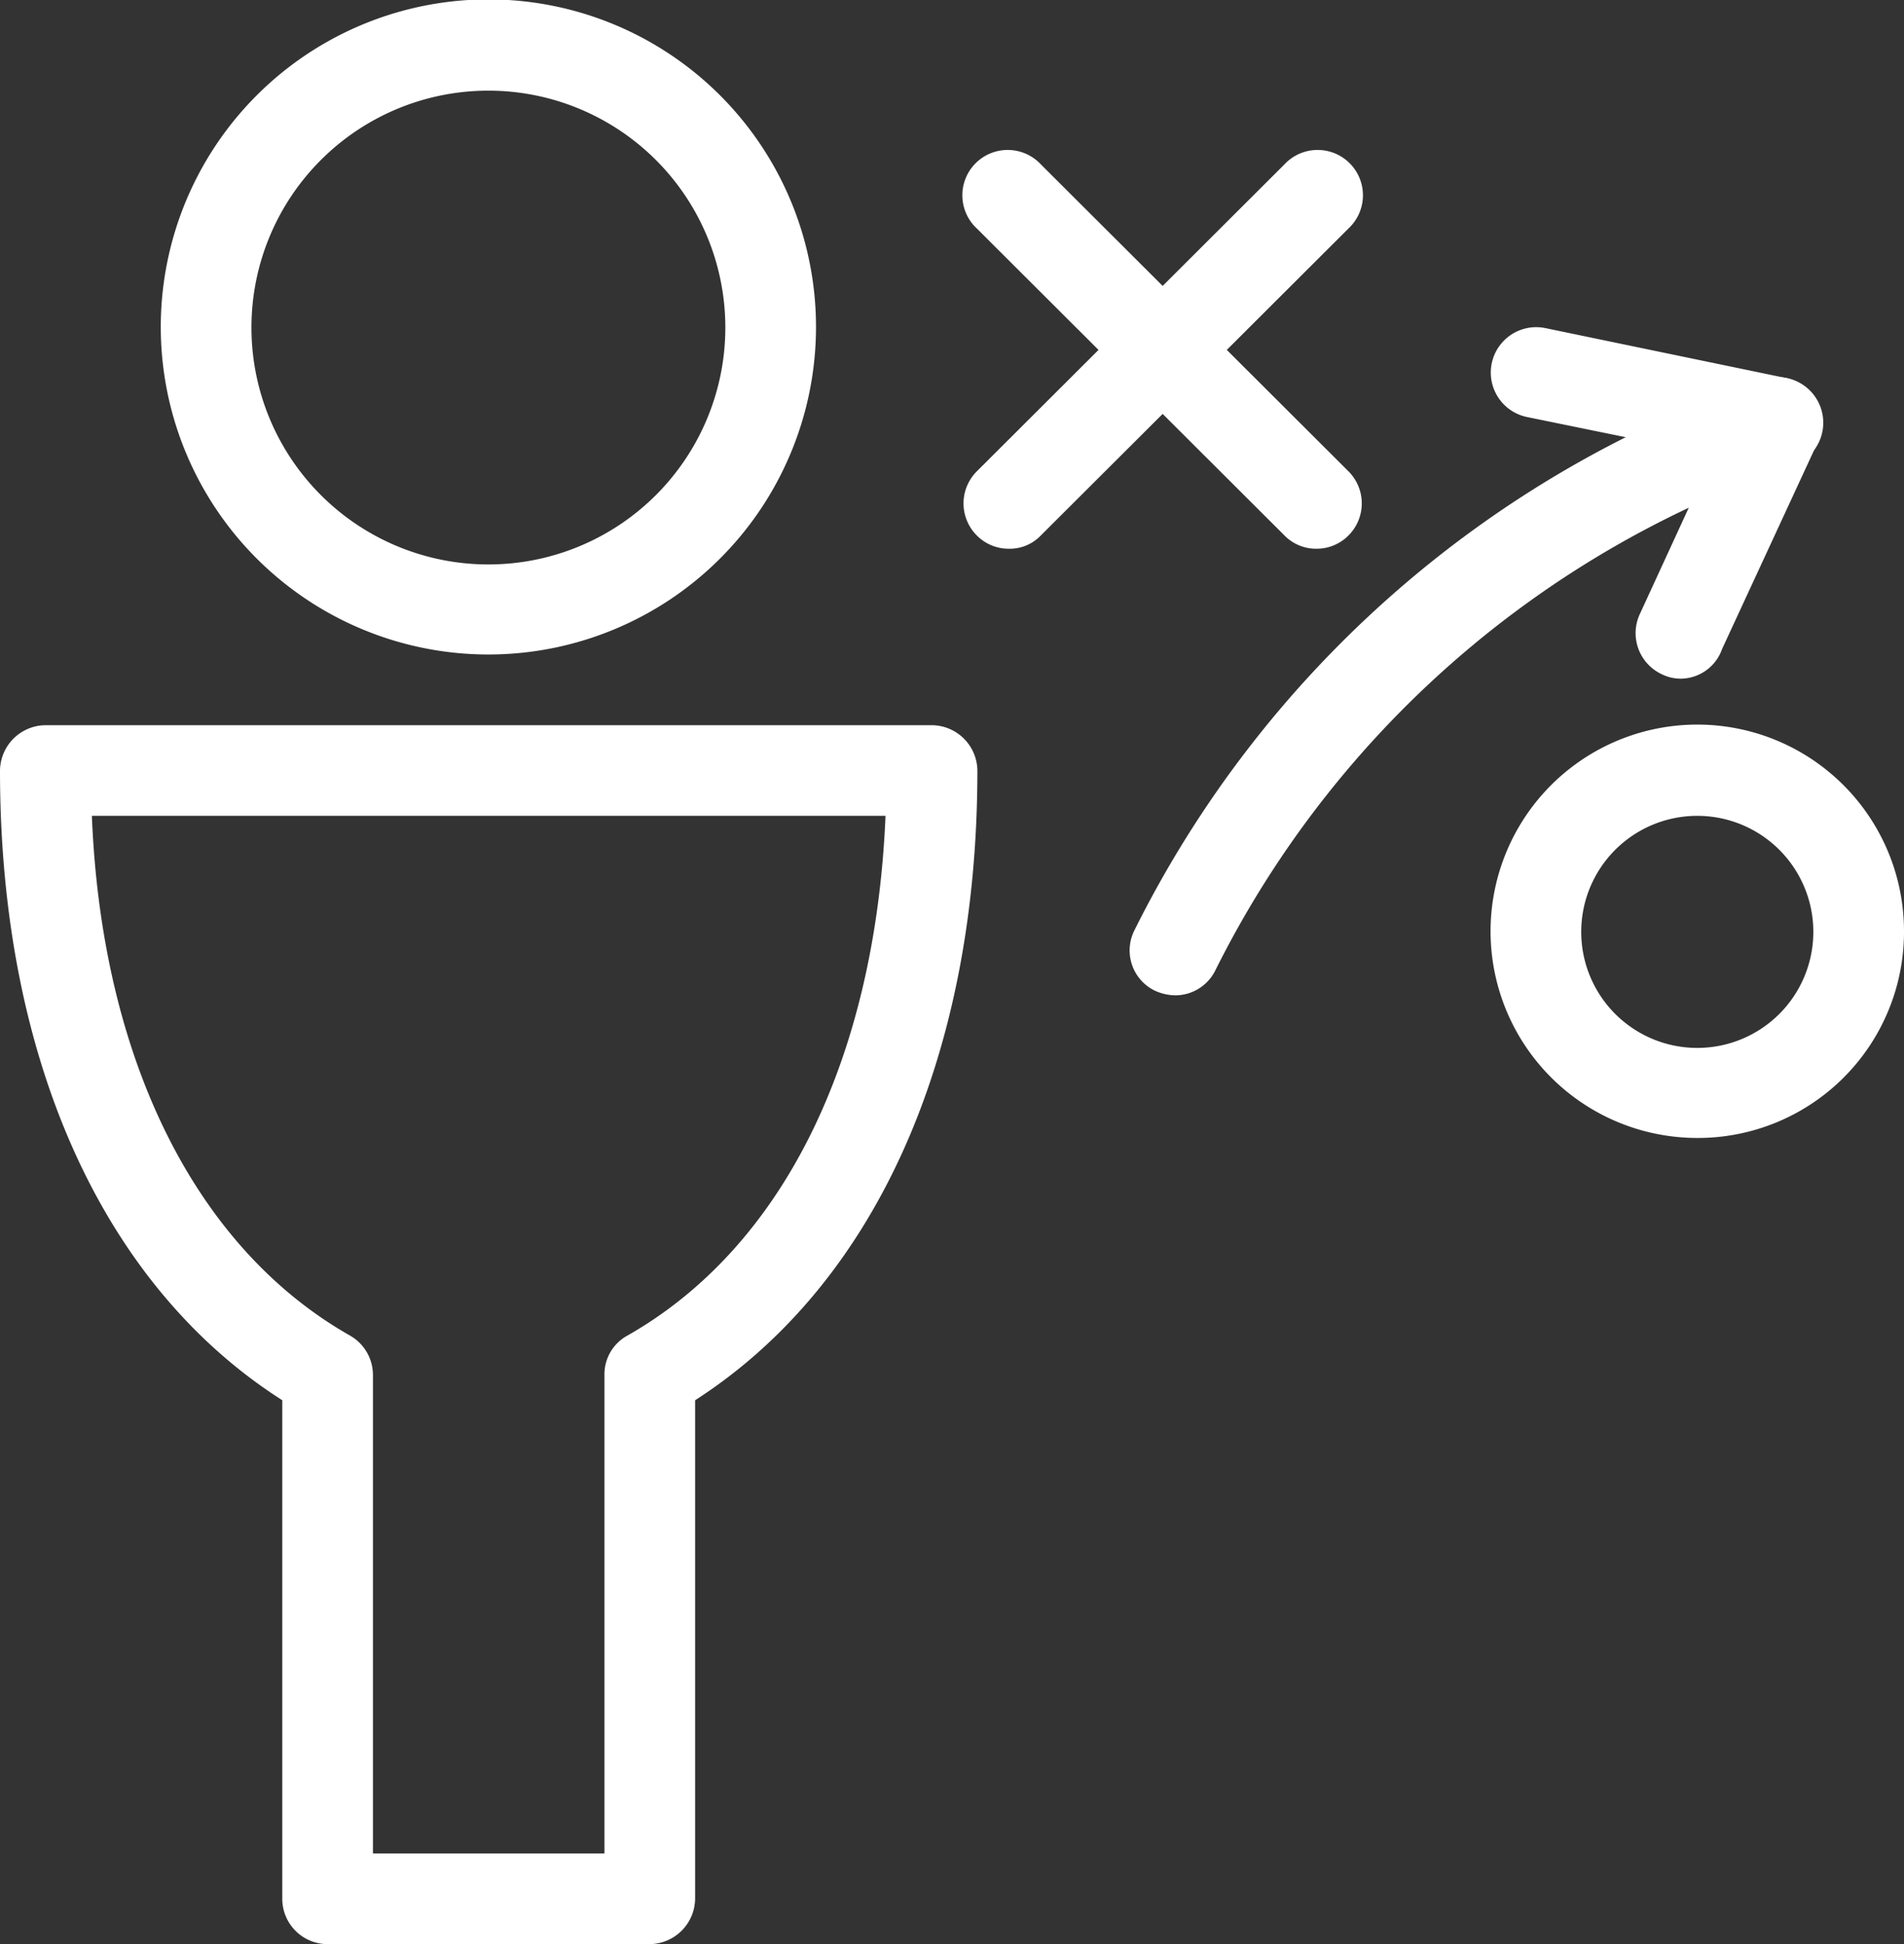
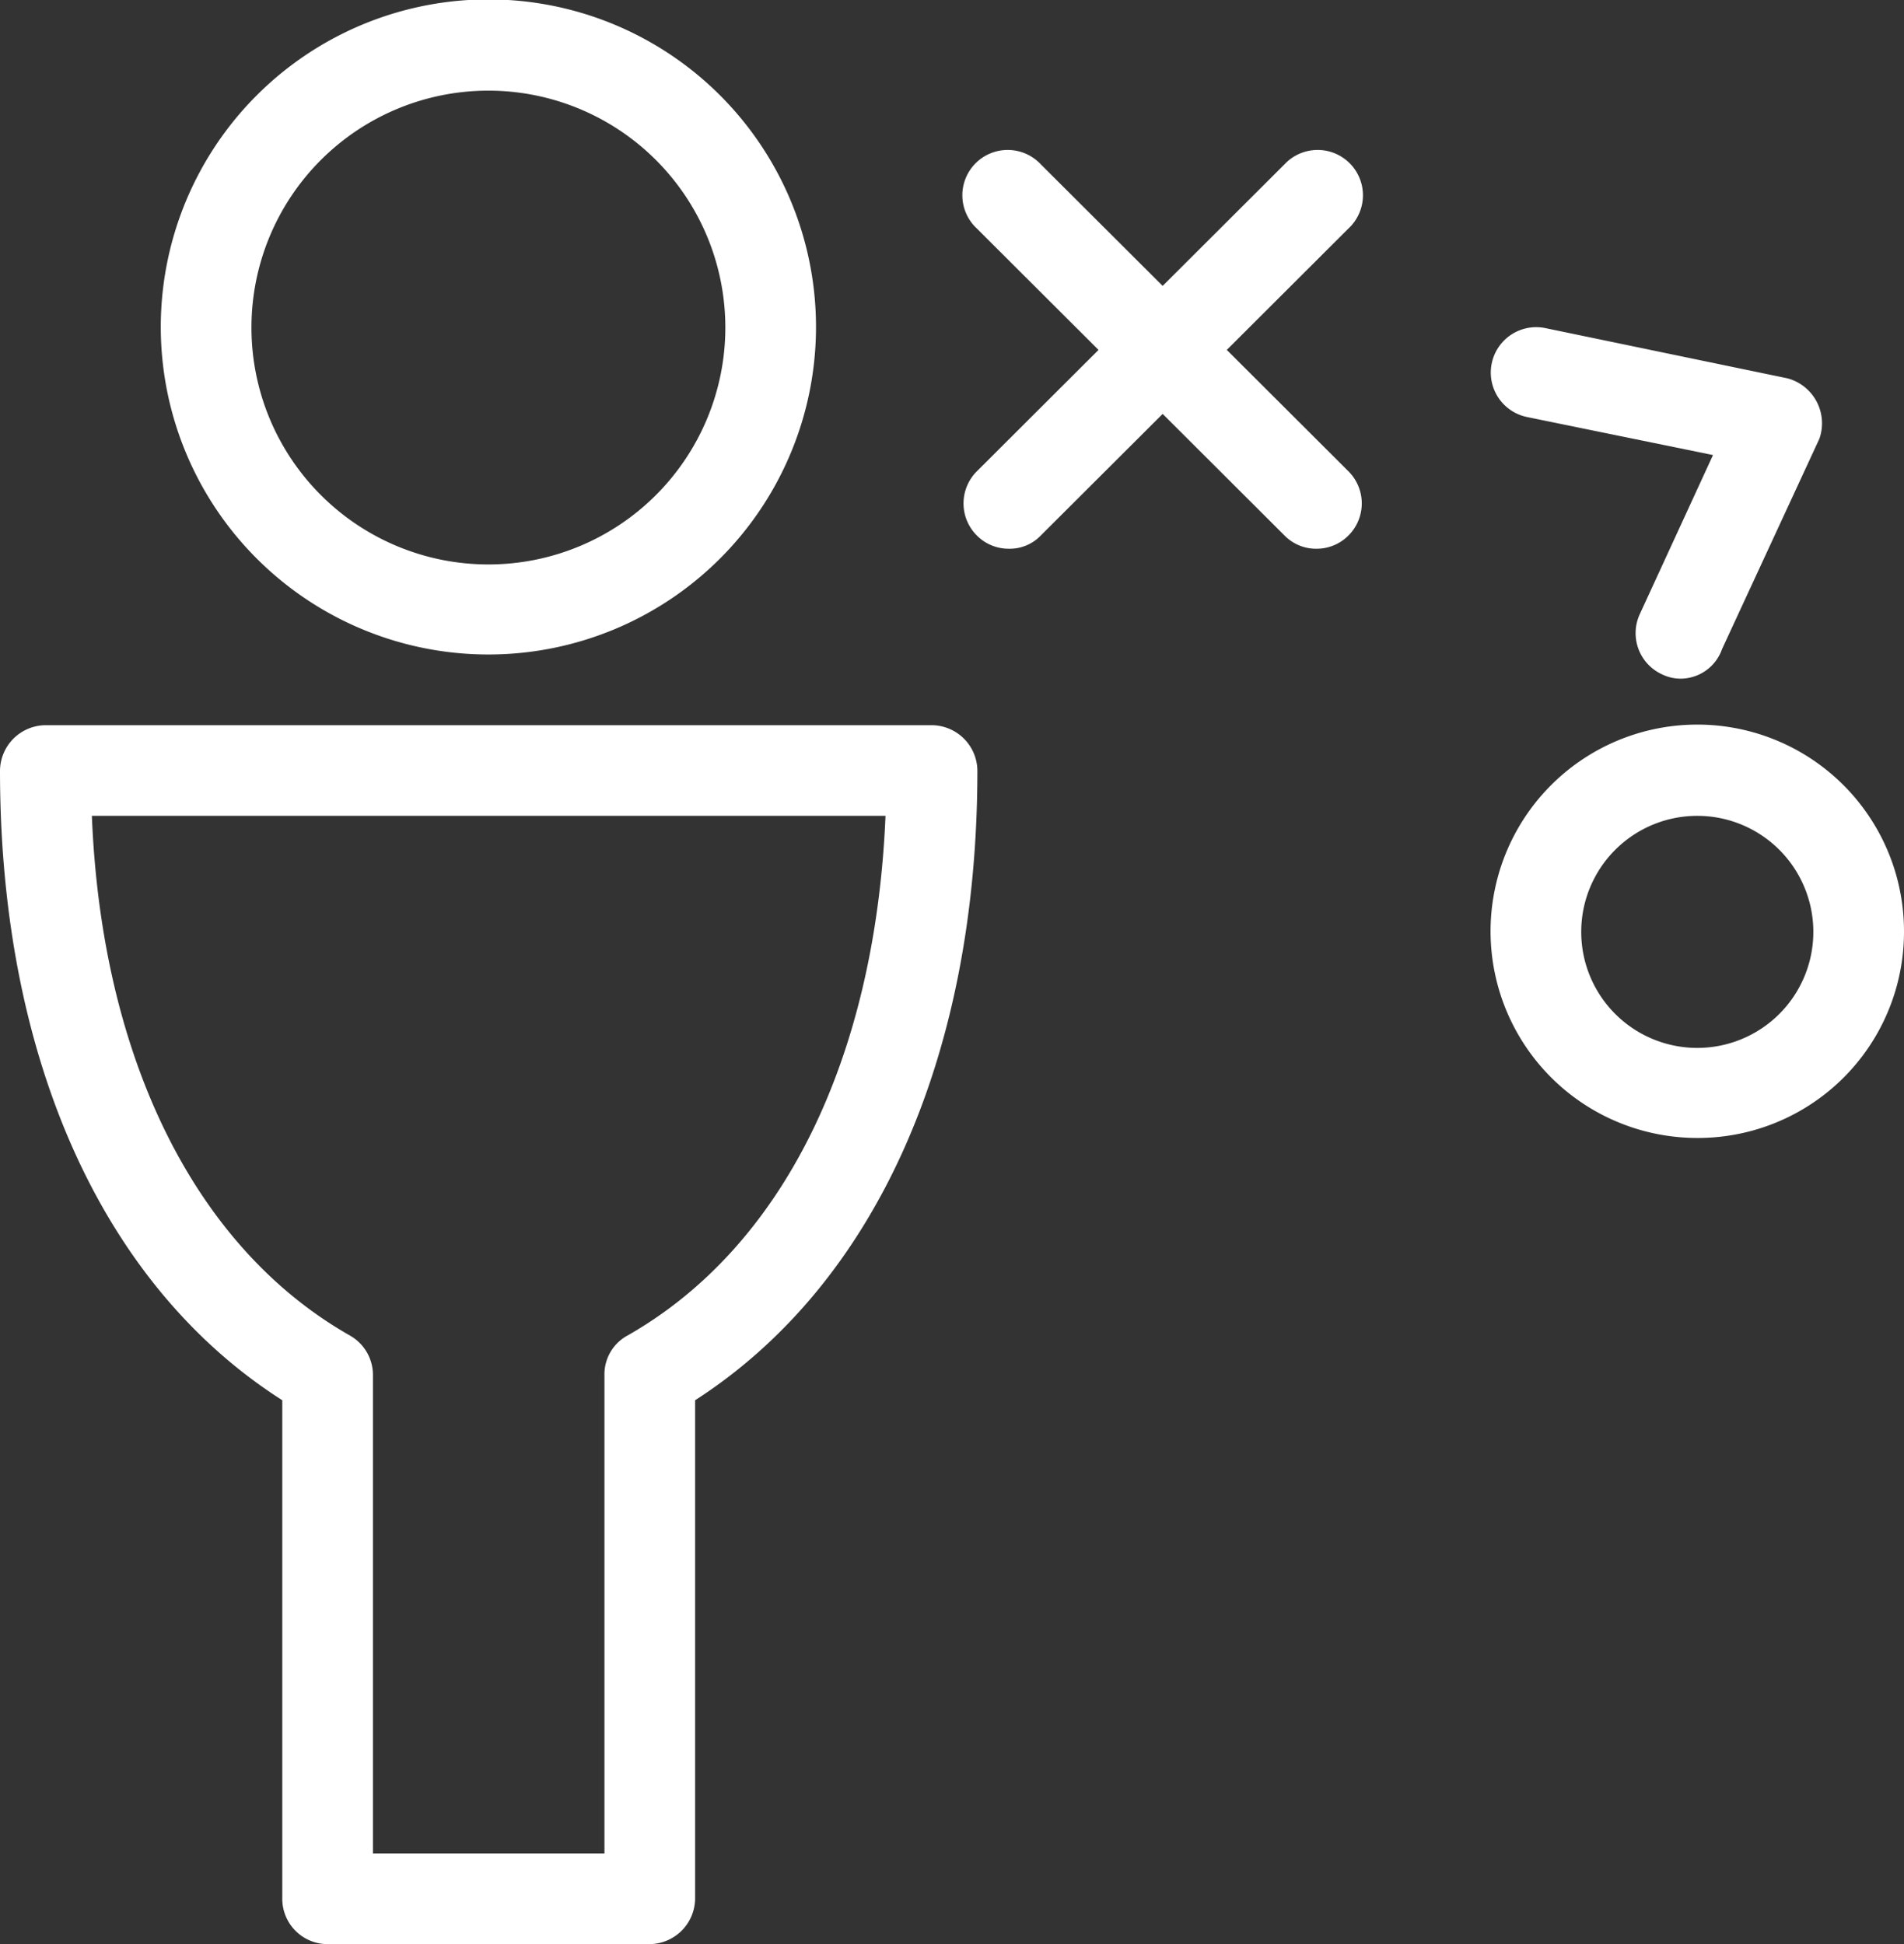
<svg xmlns="http://www.w3.org/2000/svg" viewBox="0 0 31.5 32.17">
  <rect x="0" y="0" width="31.5" height="32.17" fill="#333333" stroke="none" />
  <defs>
    <style>.cls-1{fill:#ffffff;}</style>
  </defs>
  <title>Auswahl</title>
  <g id="Ebene_2" data-name="Ebene 2">
    <g id="Ebene_1-2" data-name="Ebene 1">
      <g id="Outline_Icons" data-name="Outline Icons">
        <g id="Outline_Icons-2" data-name="Outline Icons">
          <path class="cls-1" d="M8.08,10.83A5.42,5.42,0,1,1,13.5,5.42,5.42,5.42,0,0,1,8.08,10.83Zm0-9.33A3.92,3.92,0,1,0,12,5.42,3.92,3.92,0,0,0,8.08,1.5Z" />
          <path class="cls-1" d="M10.75,32.17H5.42a.75.75,0,0,1-.75-.75V23.17C1.69,21.27,0,17.5,0,12.75A.76.76,0,0,1,.75,12H15.42a.76.76,0,0,1,.75.75c0,4.75-1.7,8.51-4.67,10.42v8.25A.76.76,0,0,1,10.75,32.17Zm-4.58-1.5H10V22.75a.73.73,0,0,1,.38-.65c2.57-1.46,4.1-4.57,4.27-8.6H1.52c.16,4,1.7,7.14,4.27,8.6a.75.75,0,0,1,.38.65Z" />
          <path class="cls-1" d="M21.78,9.08a.73.73,0,0,1-.53-.22L16.16,3.78a.75.75,0,1,1,1.06-1.06L22.31,7.8a.75.75,0,0,1,0,1.06A.74.74,0,0,1,21.78,9.08Z" />
          <path class="cls-1" d="M16.69,9.08a.74.74,0,0,1-.53-.22.75.75,0,0,1,0-1.06l5.09-5.08a.75.75,0,1,1,1.06,1.06L17.22,8.86A.71.71,0,0,1,16.69,9.08Z" />
          <path class="cls-1" d="M28.08,18.83a3.42,3.42,0,1,1,3.42-3.41A3.41,3.41,0,0,1,28.08,18.83Zm0-5.33A1.92,1.92,0,1,0,30,15.42,1.92,1.92,0,0,0,28.08,13.5Z" />
-           <path class="cls-1" d="M19.44,16.47a.84.84,0,0,1-.34-.08.74.74,0,0,1-.33-1,18.2,18.2,0,0,1,10.4-9.11.75.75,0,0,1,.48,1.43,16.69,16.69,0,0,0-9.54,8.34A.74.74,0,0,1,19.44,16.47Z" />
          <path class="cls-1" d="M27.81,11.23a.7.7,0,0,1-.31-.07.75.75,0,0,1-.37-1l1.21-2.63L25.26,6.9a.75.75,0,1,1,.31-1.47l4,.83a.77.77,0,0,1,.53,1l-1.61,3.48A.73.73,0,0,1,27.81,11.23Z" />
        </g>
      </g>
    </g>
  </g>
</svg>